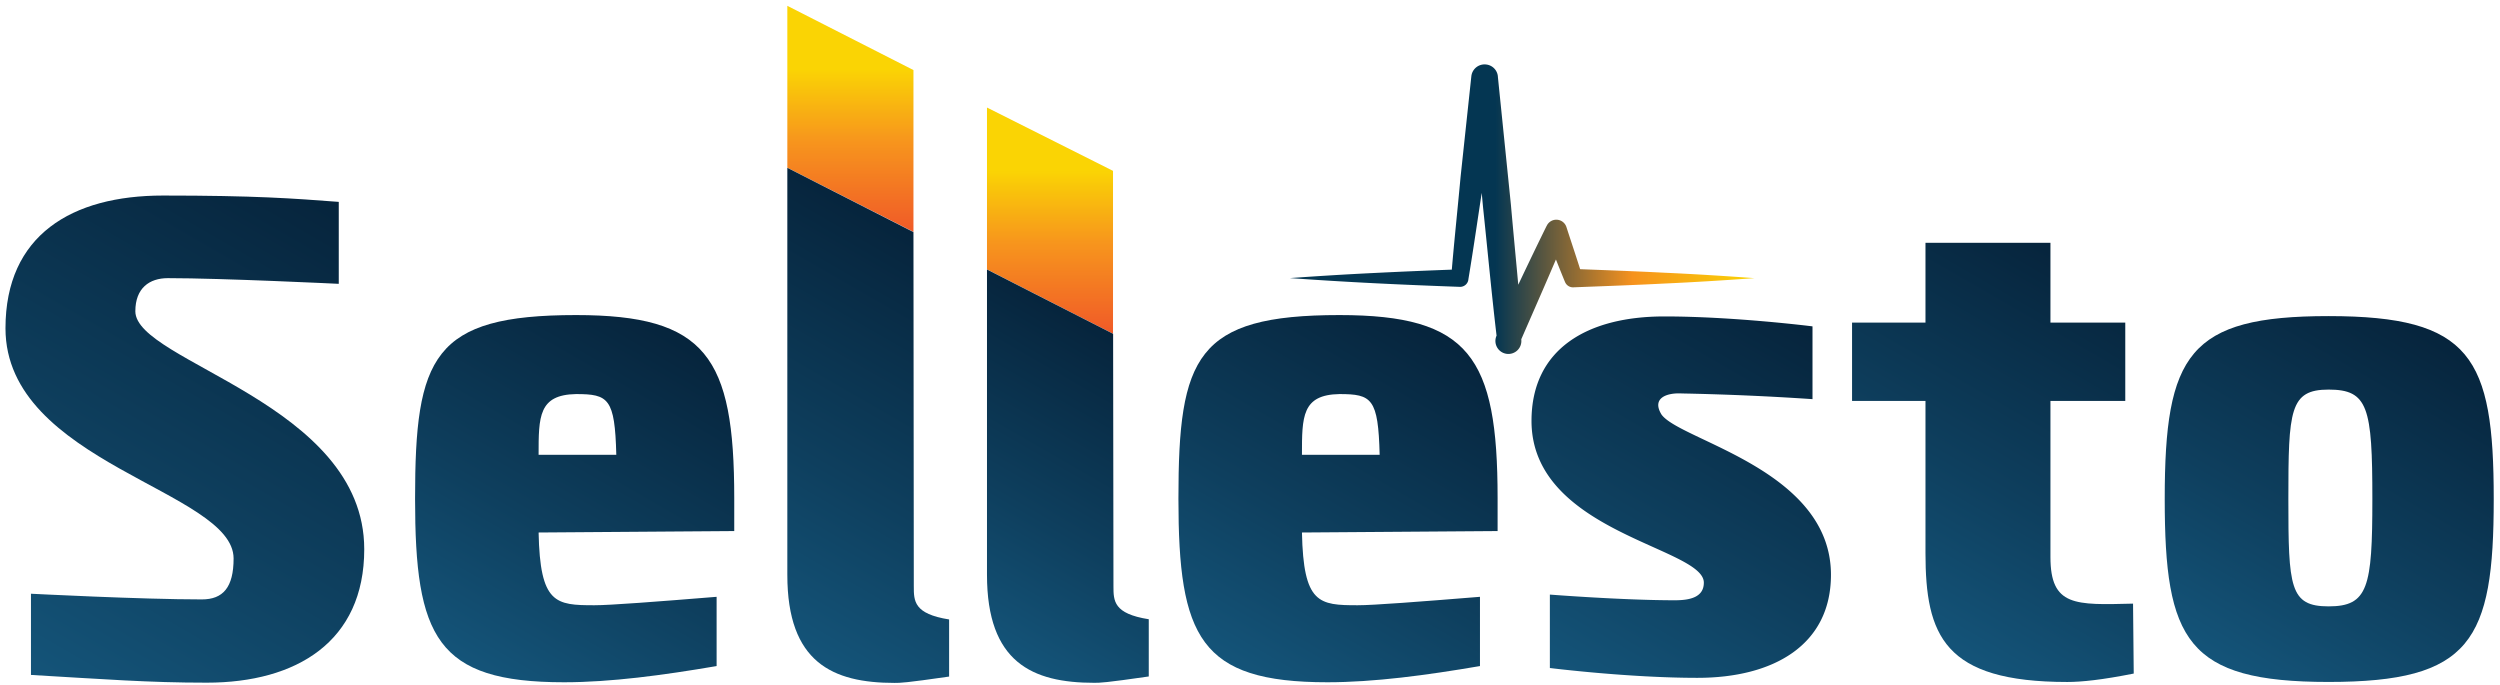
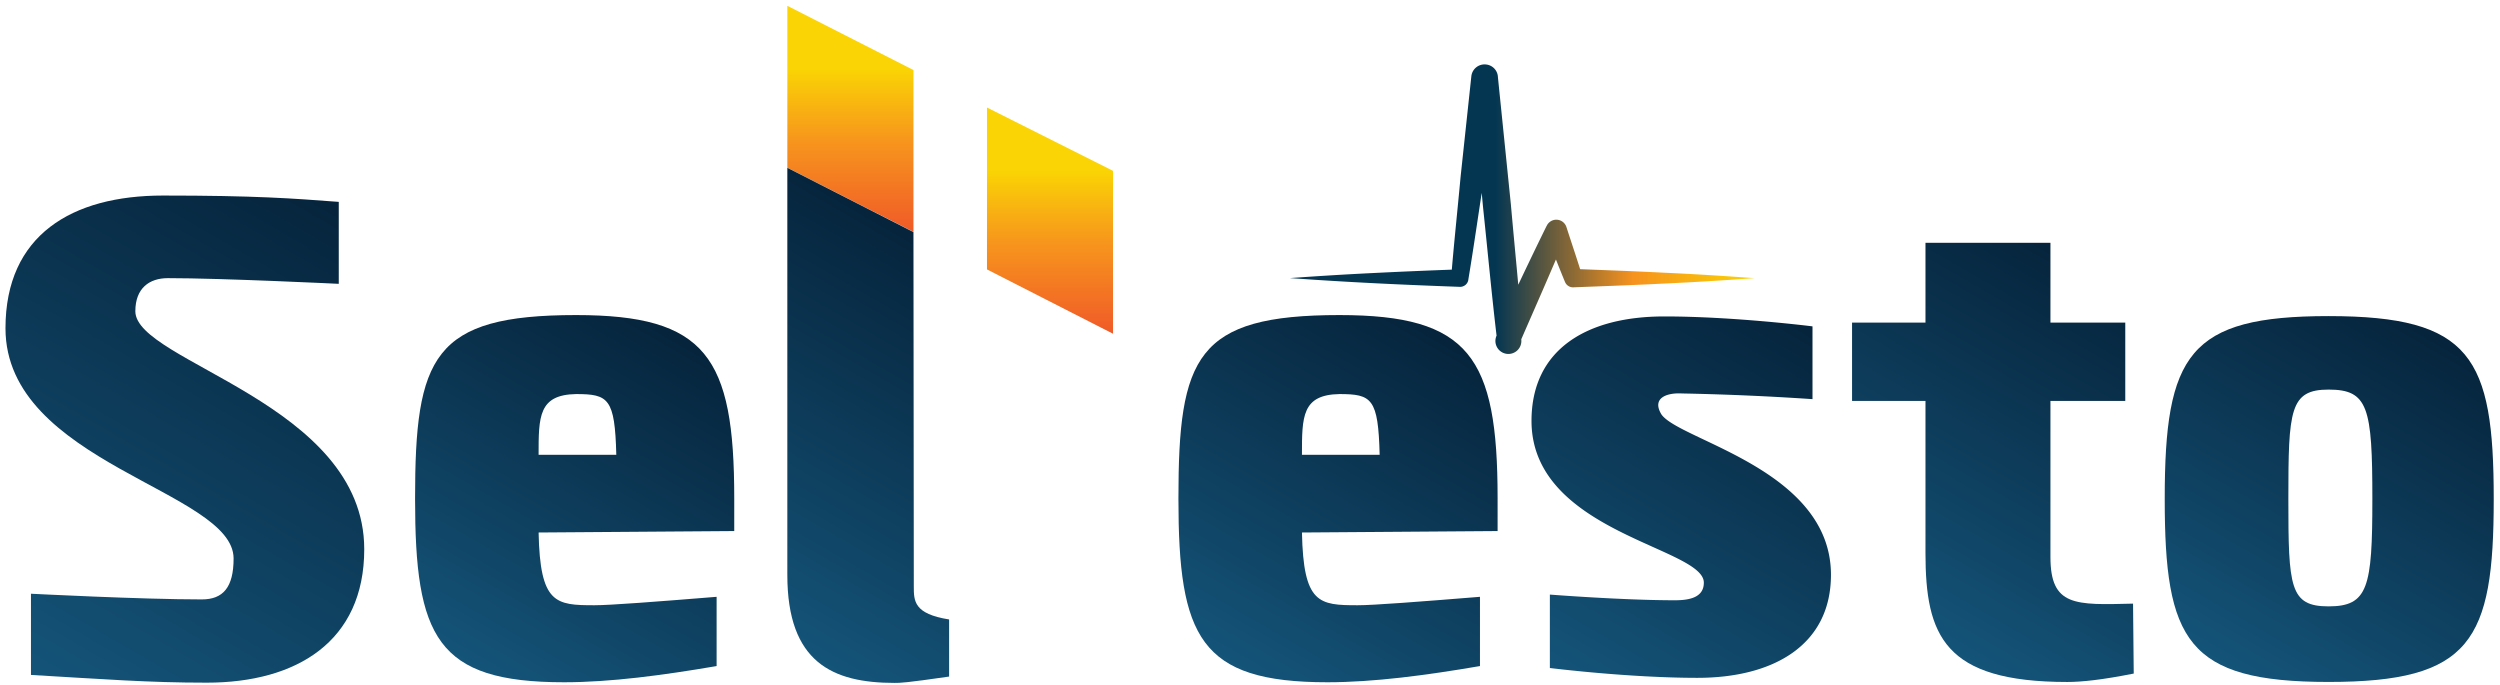
<svg xmlns="http://www.w3.org/2000/svg" width="73" height="20" viewBox="0 0 73 20">
  <defs>
    <linearGradient id="l1n3a" x1="24.83" x2="24.83" y1="6.77" y2=".17" gradientUnits="userSpaceOnUse">
      <stop offset="0" stop-color="#f05a28" />
      <stop offset=".4" stop-color="#f7951d" />
      <stop offset=".72" stop-color="#fad404" />
    </linearGradient>
    <linearGradient id="l1n3b" x1="1.28" x2="9.52" y1="19.92" y2="5.67" gradientUnits="userSpaceOnUse">
      <stop offset="0" stop-color="#145479" />
      <stop offset=".41" stop-color="#0e3f5e" />
      <stop offset="1" stop-color="#06243c" />
    </linearGradient>
    <linearGradient id="l1n3c" x1="14.13" x2="19.86" y1="19.68" y2="9.75" gradientUnits="userSpaceOnUse">
      <stop offset="0" stop-color="#145479" />
      <stop offset=".41" stop-color="#0e3f5e" />
      <stop offset="1" stop-color="#06243c" />
    </linearGradient>
    <linearGradient id="l1n3d" x1="21.94" x2="28.08" y1="18.24" y2="7.59" gradientUnits="userSpaceOnUse">
      <stop offset="0" stop-color="#145479" />
      <stop offset=".41" stop-color="#0e3f5e" />
      <stop offset="1" stop-color="#06243c" />
    </linearGradient>
    <linearGradient id="l1n3e" x1="30.66" x2="30.66" y1="9.74" y2="3.14" gradientUnits="userSpaceOnUse">
      <stop offset="0" stop-color="#f05a28" />
      <stop offset=".4" stop-color="#f7951d" />
      <stop offset=".72" stop-color="#fad404" />
    </linearGradient>
    <linearGradient id="l1n3f" x1="28.41" x2="33.27" y1="18.61" y2="10.19" gradientUnits="userSpaceOnUse">
      <stop offset="0" stop-color="#145479" />
      <stop offset=".41" stop-color="#0e3f5e" />
      <stop offset="1" stop-color="#06243c" />
    </linearGradient>
    <linearGradient id="l1n3g" x1="36.42" x2="42.15" y1="19.68" y2="9.75" gradientUnits="userSpaceOnUse">
      <stop offset="0" stop-color="#145479" />
      <stop offset=".41" stop-color="#0e3f5e" />
      <stop offset="1" stop-color="#06243c" />
    </linearGradient>
    <linearGradient id="l1n3h" x1="45.97" x2="52.21" y1="19.91" y2="9.11" gradientUnits="userSpaceOnUse">
      <stop offset="0" stop-color="#145479" />
      <stop offset=".41" stop-color="#0e3f5e" />
      <stop offset="1" stop-color="#06243c" />
    </linearGradient>
    <linearGradient id="l1n3i" x1="55.93" x2="61.84" y1="18.46" y2="8.22" gradientUnits="userSpaceOnUse">
      <stop offset="0" stop-color="#145479" />
      <stop offset=".41" stop-color="#0e3f5e" />
      <stop offset="1" stop-color="#06243c" />
    </linearGradient>
    <linearGradient id="l1n3j" x1="65.12" x2="70.9" y1="19.57" y2="9.57" gradientUnits="userSpaceOnUse">
      <stop offset="0" stop-color="#145479" />
      <stop offset=".41" stop-color="#0e3f5e" />
      <stop offset="1" stop-color="#06243c" />
    </linearGradient>
    <linearGradient id="l1n3k" x1="43.67" x2="51.23" y1="6" y2="6" gradientUnits="userSpaceOnUse">
      <stop offset="0" stop-color="#043652" />
      <stop offset=".53" stop-color="#f6921e" />
      <stop offset="1" stop-color="#fad404" />
    </linearGradient>
  </defs>
  <g>
    <g>
      <g>
        <path fill="url(#l1n3a)" d="M26.673 2.046L22.99.17v4.727l3.683 1.875z" />
      </g>
      <g>
        <path fill="url(#l1n3b)" d="M10.636 16.037c0 2.7-1.98 3.897-4.598 3.897-1.712 0-3.01-.102-5.134-.226v-2.371s3.217.166 4.99.166c.62 0 .927-.352.927-1.195 0-1.98-6.661-2.783-6.661-6.722 0-2.722 1.939-3.876 4.598-3.876 2.68 0 3.795.083 5.134.185v2.393s-3.403-.166-4.99-.166c-.537 0-.95.288-.95.968.003 1.483 6.684 2.681 6.684 6.947z" />
      </g>
      <g>
        <path fill="url(#l1n3c)" d="M16.82 11.507c.949 0 1.134.125 1.176 1.773h-2.269c0-1.114 0-1.753 1.093-1.773zm4.62 4v-.966c0-4.124-.825-5.341-4.62-5.341-4.185 0-4.7 1.217-4.7 5.361 0 4.041.62 5.361 4.351 5.361 1.361 0 2.886-.205 4.454-.473v-2.022c-1.773.144-3.115.246-3.568.246-1.135 0-1.588-.041-1.63-2.124z" />
      </g>
      <g>
        <path fill="url(#l1n3d)" d="M27.712 19.756c-1.278.185-1.422.185-1.588.185-1.814 0-3.134-.597-3.134-3.153V4.9l3.683 1.878.01 10.342c0 .431 0 .804 1.031.968v1.668z" />
      </g>
      <g>
        <path fill="url(#l1n3e)" d="M32.5 4.989L28.82 3.14v4.727l3.68 1.878z" />
      </g>
      <g>
-         <path fill="url(#l1n3f)" d="M33.542 19.753c-1.278.185-1.422.185-1.588.185-1.814 0-3.134-.597-3.134-3.153V7.87l3.683 1.878.01 7.366c0 .432 0 .805 1.031.968v1.67z" />
-       </g>
+         </g>
      <g>
        <path fill="url(#l1n3g)" d="M39.11 11.507c.949 0 1.134.125 1.176 1.773h-2.269c0-1.114 0-1.753 1.093-1.773zm4.62 4v-.966c0-4.124-.825-5.341-4.62-5.341-4.185 0-4.7 1.217-4.7 5.361 0 4.041.62 5.361 4.351 5.361 1.361 0 2.888-.205 4.454-.473v-2.022c-1.773.144-3.115.246-3.568.246-1.135 0-1.588-.041-1.63-2.124z" />
      </g>
      <g>
        <path fill="url(#l1n3h)" d="M48.515 12.103c.537.764 4.949 1.608 4.949 4.68 0 2.062-1.69 3.01-3.898 3.01-2.02 0-4.31-.287-4.31-.287v-2.144s2.125.166 3.65.166c.431 0 .846-.083.846-.515 0-1.032-5.032-1.463-5.032-4.722 0-2.102 1.63-3.051 3.876-3.051 2.041 0 4.329.29 4.329.29v2.125a79.429 79.429 0 0 0-3.815-.166c-.451-.025-.885.139-.595.614z" />
      </g>
      <g>
        <path fill="url(#l1n3i)" d="M56.224 16.141v-4.434H54.08V9.42h2.144V7.09h3.649v2.33h2.185v2.287h-2.185v4.559c0 1.444.722 1.402 2.412 1.36l.02 2.042c-.927.185-1.525.246-1.94.246-3.605 0-4.141-1.36-4.141-3.773z" />
      </g>
      <g>
        <path fill="url(#l1n3j)" d="M67.995 17.706c-1.134 0-1.175-.556-1.175-3.135 0-2.597.041-3.195 1.175-3.195 1.154 0 1.278.515 1.278 3.195 0 2.579-.124 3.135-1.278 3.135zm-.002 2.207c4.163 0 4.824-1.198 4.824-5.342 0-4.143-.658-5.341-4.824-5.341-4.083 0-4.783 1.115-4.783 5.341 0 4.125.639 5.342 4.783 5.342z" />
      </g>
      <g>
        <path fill="url(#l1n3k)" d="M37.67 8.12c.827-.06 1.651-.11 2.478-.15.827-.041 1.651-.075 2.478-.105l-.251.222c.08-.978.185-1.953.275-2.931l.313-2.927a.388.388 0 0 1 .429-.346c.188.019.33.168.346.348v.01l.38 3.732c.11 1.246.237 2.49.335 3.736l-.724-.12c.473-.994.939-1.992 1.426-2.98l.01-.017a.31.31 0 0 1 .576.042c.151.466.307.929.453 1.397l-.25-.178c.88.034 1.763.064 2.643.11.88.039 1.763.095 2.644.159-.88.063-1.763.119-2.644.158-.88.046-1.763.076-2.644.11a.251.251 0 0 1-.244-.156l-.01-.022c-.187-.454-.363-.91-.543-1.364l.585.025c-.424 1.017-.87 2.024-1.31 3.034A.379.379 0 1 1 43.7 9.8l-.002-.015c-.147-1.242-.261-2.488-.393-3.732L42.96 2.32l.778.01-.412 2.914c-.151.971-.288 1.942-.449 2.91l-.002.02a.243.243 0 0 1-.249.202c-.827-.03-1.651-.063-2.478-.105-.827-.041-1.651-.092-2.478-.15z" />
      </g>
    </g>
  </g>
</svg>